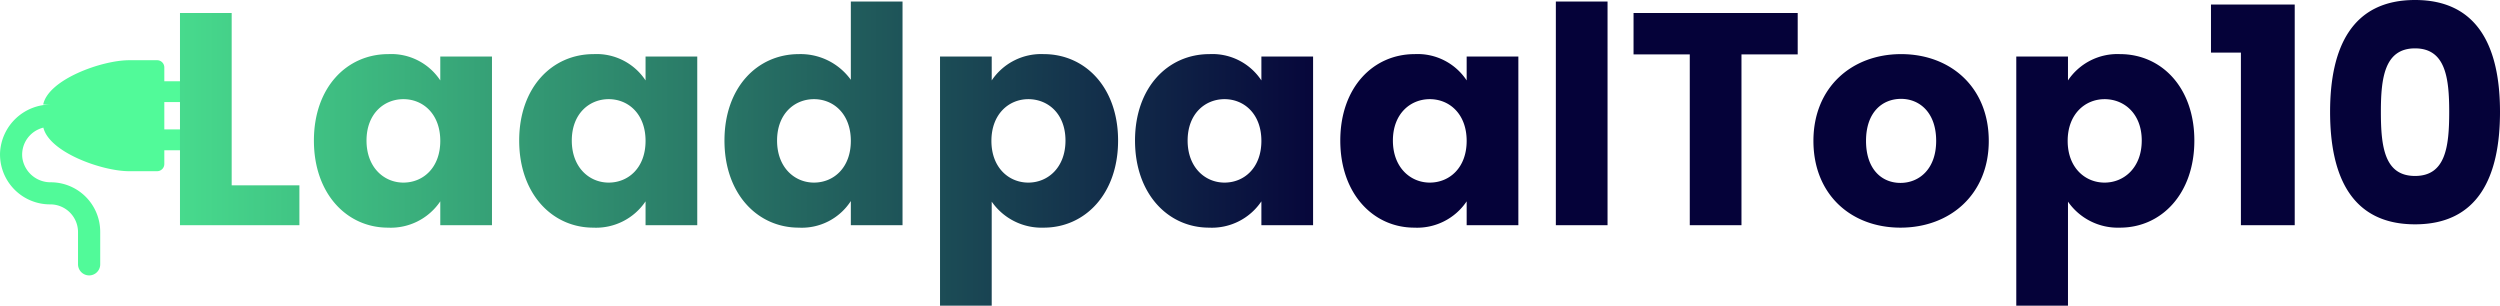
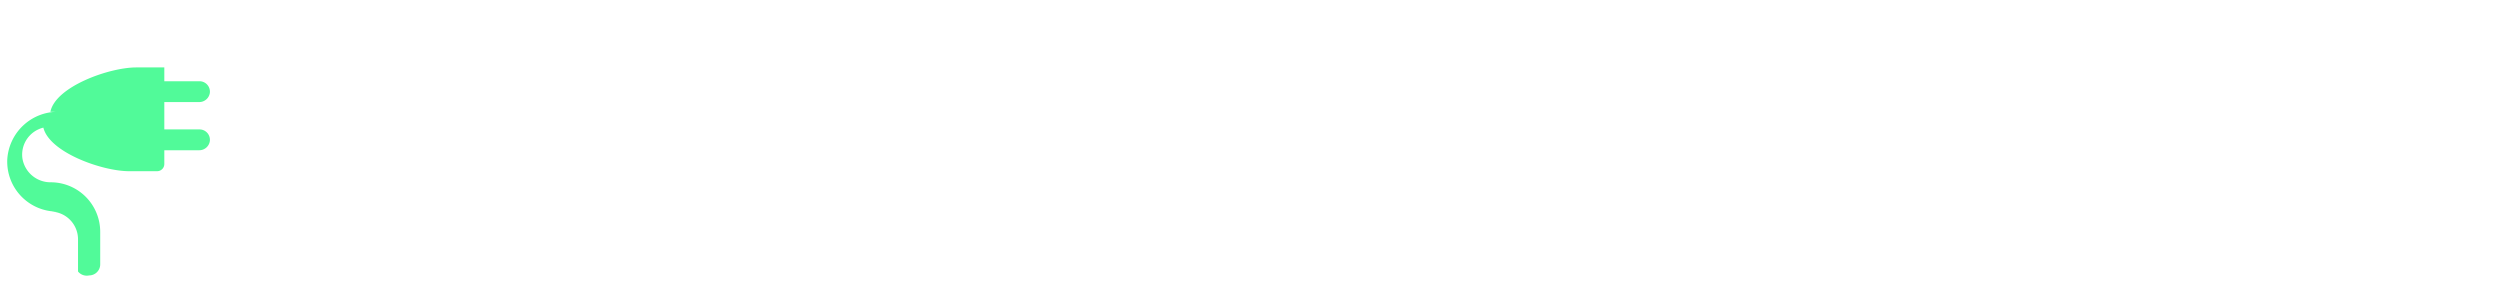
<svg xmlns="http://www.w3.org/2000/svg" width="248.08" height="30.33" viewBox="0 0 248.08 30.33">
  <defs>
    <linearGradient id="linear-gradient" x1="-0.068" y1="0.5" x2="0.5" y2="0.5" gradientUnits="objectBoundingBox">
      <stop offset="0" stop-color="#51fa99" />
      <stop offset="1" stop-color="#050239" />
    </linearGradient>
  </defs>
  <g id="Group_81" data-name="Group 81" transform="translate(-58 -49.238)">
    <g id="plug" transform="translate(78.831 55.214) rotate(90)">
      <g id="Group_10" data-name="Group 10">
-         <path id="Path_10" data-name="Path 10" d="M21.354,11.987a1.1,1.1,0,0,0-1.1-1.1H17.025a4.914,4.914,0,0,0-4.913,4.889,2.82,2.82,0,0,1-2.4,2.835,2.756,2.756,0,0,1-3.1-2.729v.663c2.511-.51,4.4-5.851,4.4-8.514V5.241a.713.713,0,0,0-.715-.715H8.933V1.078A1.061,1.061,0,0,0,8,.005a1.03,1.03,0,0,0-1.133,1.03V4.526H4.152V1.078A1.061,1.061,0,0,0,3.219.005a1.034,1.034,0,0,0-1.133,1.03V4.526H.715A.713.713,0,0,0,0,5.241v2.79c0,2.664,1.892,8,4.4,8.514v-.789a5.031,5.031,0,0,0,4.761,5.07,4.96,4.96,0,0,0,5.144-4.948V15.84a2.751,2.751,0,0,1,2.751-2.751h3.192A1.107,1.107,0,0,0,21.354,11.987Z" fill="#51fa99" />
+         <path id="Path_10" data-name="Path 10" d="M21.354,11.987a1.1,1.1,0,0,0-1.1-1.1H17.025a4.914,4.914,0,0,0-4.913,4.889,2.82,2.82,0,0,1-2.4,2.835,2.756,2.756,0,0,1-3.1-2.729v.663c2.511-.51,4.4-5.851,4.4-8.514V5.241a.713.713,0,0,0-.715-.715H8.933V1.078A1.061,1.061,0,0,0,8,.005a1.03,1.03,0,0,0-1.133,1.03V4.526H4.152V1.078A1.061,1.061,0,0,0,3.219.005a1.034,1.034,0,0,0-1.133,1.03V4.526H.715v2.79c0,2.664,1.892,8,4.4,8.514v-.789a5.031,5.031,0,0,0,4.761,5.07,4.96,4.96,0,0,0,5.144-4.948V15.84a2.751,2.751,0,0,1,2.751-2.751h3.192A1.107,1.107,0,0,0,21.354,11.987Z" fill="#51fa99" />
      </g>
    </g>
-     <path id="Path_29" data-name="Path 29" d="M1.86-21.06V0H13.71V-3.96H6.99v-17.1ZM15.15-8.4c0,5.28,3.27,8.64,7.35,8.64a5.919,5.919,0,0,0,5.19-2.61V0h5.13V-16.74H27.69v2.37a5.827,5.827,0,0,0-5.16-2.61C18.42-16.98,15.15-13.68,15.15-8.4Zm12.54.03c0,2.67-1.71,4.14-3.66,4.14-1.92,0-3.66-1.5-3.66-4.17s1.74-4.11,3.66-4.11C25.98-12.51,27.69-11.04,27.69-8.37Zm7.83-.03c0,5.28,3.27,8.64,7.35,8.64a5.919,5.919,0,0,0,5.19-2.61V0h5.13V-16.74H48.06v2.37a5.827,5.827,0,0,0-5.16-2.61C38.79-16.98,35.52-13.68,35.52-8.4Zm12.54.03c0,2.67-1.71,4.14-3.66,4.14-1.92,0-3.66-1.5-3.66-4.17s1.74-4.11,3.66-4.11C46.35-12.51,48.06-11.04,48.06-8.37Zm7.83-.03c0,5.28,3.27,8.64,7.38,8.64A5.79,5.79,0,0,0,68.43-2.4V0h5.13V-22.2H68.43v7.77a6.145,6.145,0,0,0-5.16-2.55C59.16-16.98,55.89-13.68,55.89-8.4Zm12.54.03c0,2.67-1.71,4.14-3.66,4.14-1.92,0-3.66-1.5-3.66-4.17s1.74-4.11,3.66-4.11C66.72-12.51,68.43-11.04,68.43-8.37Zm13.98-6v-2.37H77.28V7.98h5.13V-2.34A6.021,6.021,0,0,0,87.57.24c4.11,0,7.38-3.36,7.38-8.64s-3.27-8.58-7.38-8.58A5.9,5.9,0,0,0,82.41-14.37ZM89.73-8.4c0,2.67-1.74,4.17-3.69,4.17-1.92,0-3.66-1.47-3.66-4.14s1.74-4.14,3.66-4.14C87.99-12.51,89.73-11.07,89.73-8.4Zm6.9,0c0,5.28,3.27,8.64,7.35,8.64a5.919,5.919,0,0,0,5.19-2.61V0h5.13V-16.74h-5.13v2.37a5.827,5.827,0,0,0-5.16-2.61C99.9-16.98,96.63-13.68,96.63-8.4Zm12.54.03c0,2.67-1.71,4.14-3.66,4.14-1.92,0-3.66-1.5-3.66-4.17s1.74-4.11,3.66-4.11C107.46-12.51,109.17-11.04,109.17-8.37ZM117-8.4c0,5.28,3.27,8.64,7.35,8.64a5.919,5.919,0,0,0,5.19-2.61V0h5.13V-16.74h-5.13v2.37a5.827,5.827,0,0,0-5.16-2.61C120.27-16.98,117-13.68,117-8.4Zm12.54.03c0,2.67-1.71,4.14-3.66,4.14-1.92,0-3.66-1.5-3.66-4.17s1.74-4.11,3.66-4.11C127.83-12.51,129.54-11.04,129.54-8.37ZM138.39,0h5.13V-22.2h-5.13Zm7.71-16.95h5.58V0h5.13V-16.95h5.58v-4.11H146.1Zm35.25,8.58c0-5.31-3.78-8.61-8.7-8.61-4.89,0-8.7,3.3-8.7,8.61S167.67.24,172.59.24,181.35-3.06,181.35-8.37Zm-12.18,0c0-2.85,1.62-4.17,3.48-4.17,1.8,0,3.48,1.32,3.48,4.17,0,2.82-1.71,4.17-3.54,4.17C170.73-4.2,169.17-5.55,169.17-8.37Zm20.04-6v-2.37h-5.13V7.98h5.13V-2.34A6.021,6.021,0,0,0,194.37.24c4.11,0,7.38-3.36,7.38-8.64s-3.27-8.58-7.38-8.58A5.9,5.9,0,0,0,189.21-14.37Zm7.32,5.97c0,2.67-1.74,4.17-3.69,4.17-1.92,0-3.66-1.47-3.66-4.14s1.74-4.14,3.66-4.14C194.79-12.51,196.53-11.07,196.53-8.4ZM206.37,0h5.34V-21.9H203.4v4.77h2.97Zm8.85-11.25c0,6.48,2.19,11.16,8.43,11.16s8.43-4.68,8.43-11.16c0-6.42-2.19-11.1-8.43-11.1S215.22-17.67,215.22-11.25Zm11.82,0c0,3.48-.36,6.36-3.39,6.36s-3.39-2.88-3.39-6.36c0-3.36.36-6.3,3.39-6.3S227.04-14.61,227.04-11.25Z" transform="translate(74 71.588)" fill="url(#linear-gradient)" />
  </g>
</svg>